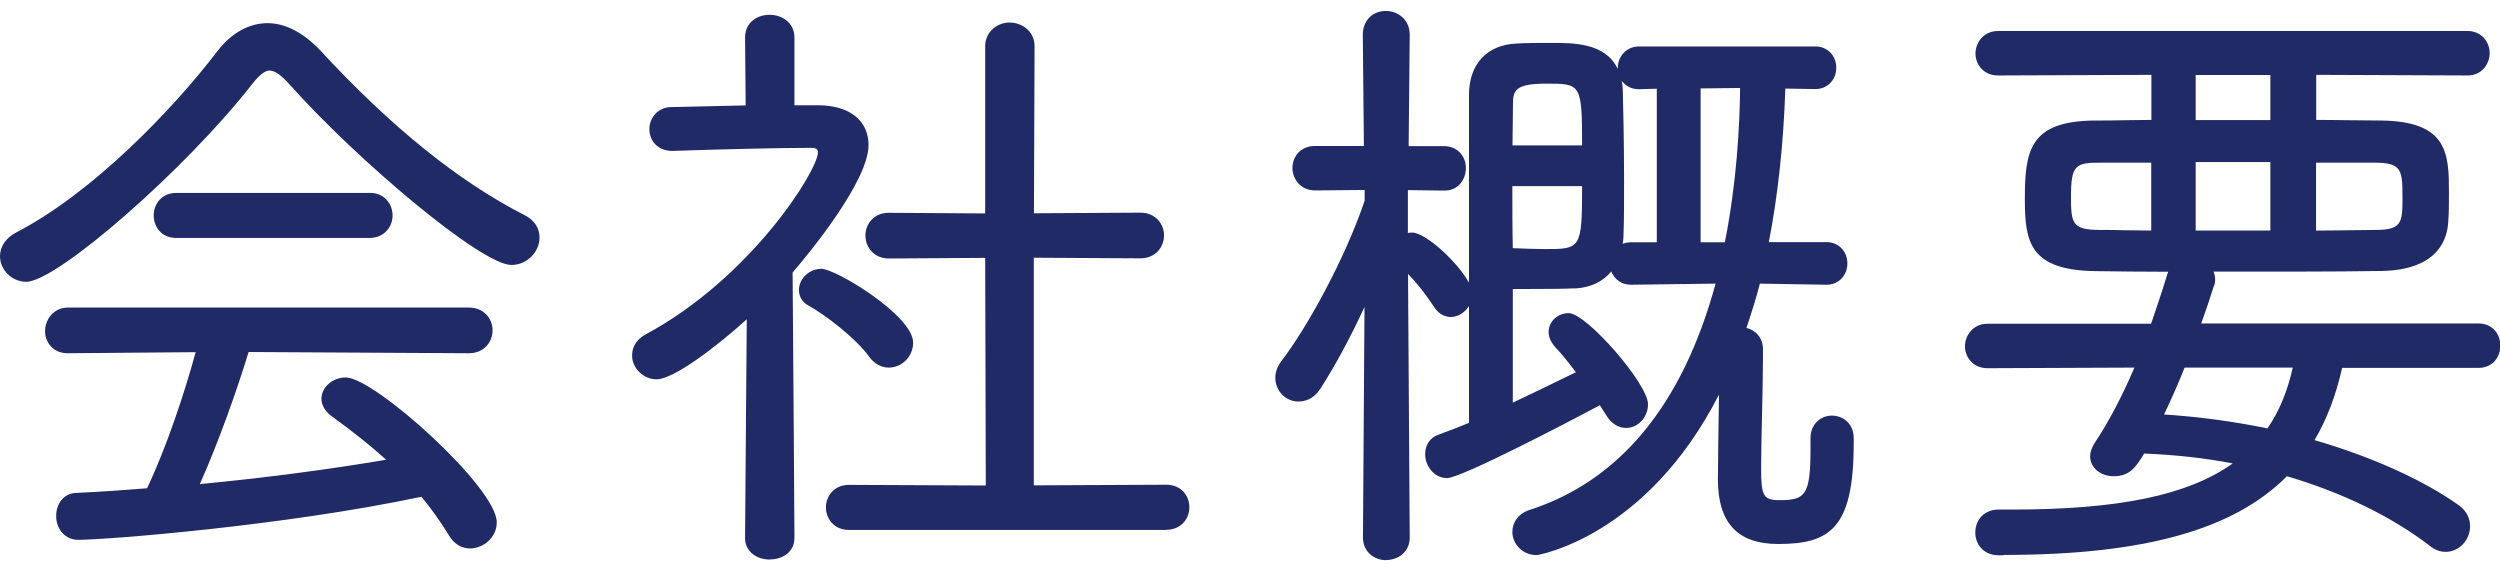
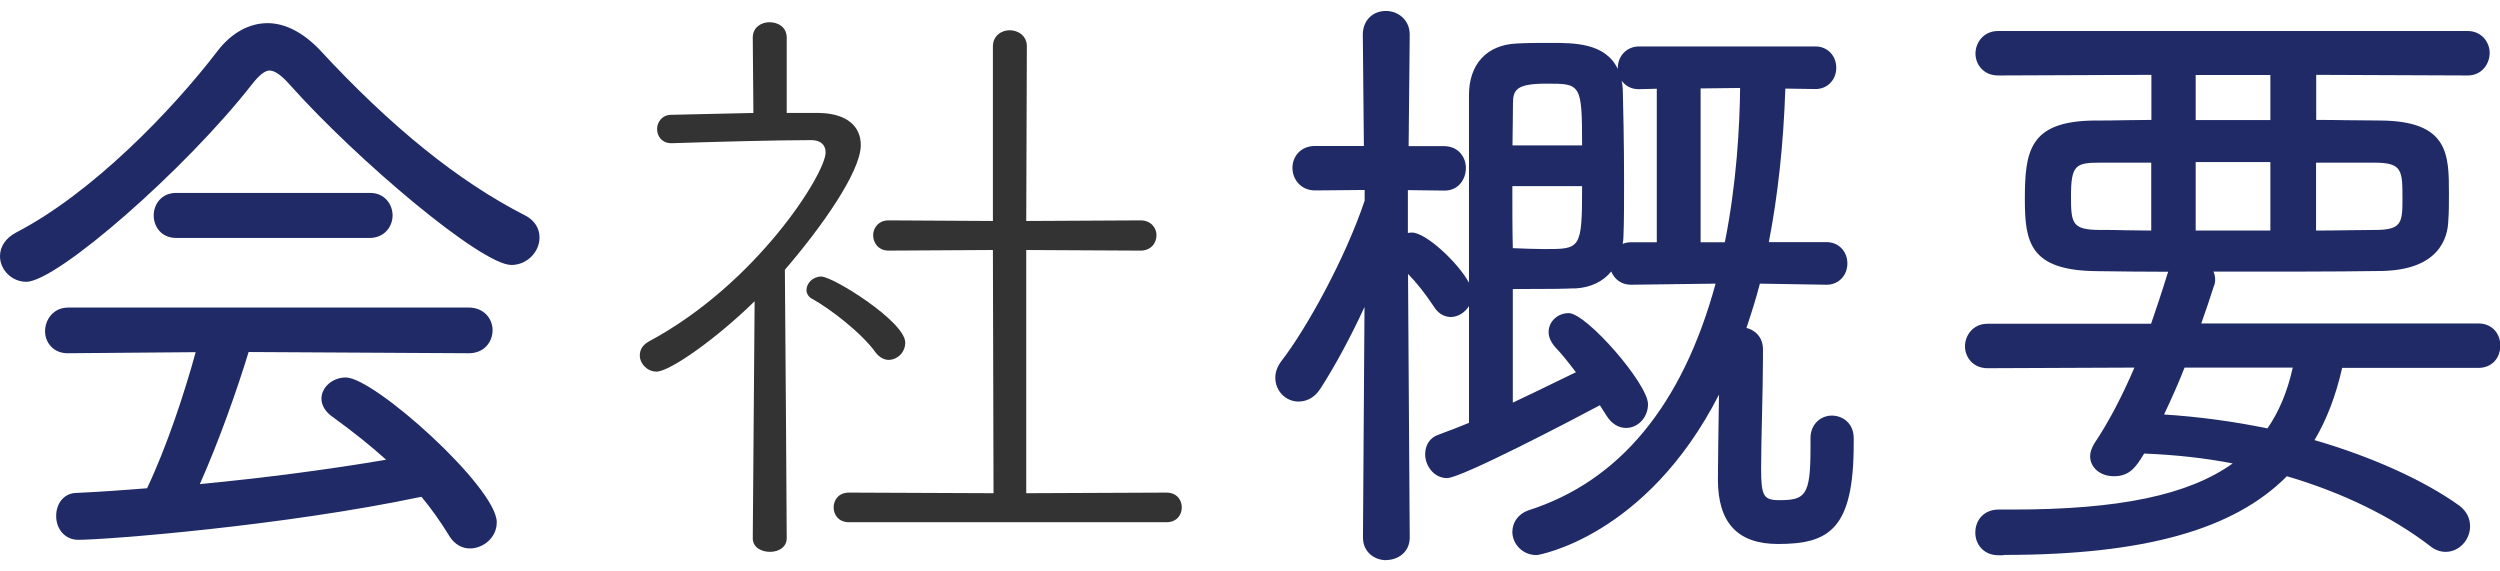
<svg xmlns="http://www.w3.org/2000/svg" id="_レイヤー_2" data-name="レイヤー 2" viewBox="0 0 162 37">
  <defs>
    <style> .cls-1 { fill: none; } .cls-2 { fill: #333; } .cls-3 { fill: #1f2a66; } </style>
  </defs>
  <g id="_レイヤー_1-2" data-name="レイヤー 1">
    <g>
      <rect class="cls-1" width="162" height="37" />
      <g>
        <g>
          <path class="cls-2" d="M33.14,16.68c-1.6,0-9.32-6.28-14-11.52-.64-.72-1.16-1.08-1.68-1.08-.48,0-.96.36-1.52,1.08C11.46,10.88,3.34,17.76,1.7,17.76c-.68,0-1.2-.56-1.2-1.16,0-.4.24-.8.76-1.08,4.88-2.52,10.12-7.84,13.24-11.92.8-1.04,1.8-1.6,2.84-1.6.96,0,2,.52,3,1.56,4,4.32,8.52,8.32,13.44,10.84.48.24.68.6.68,1,0,.64-.56,1.28-1.32,1.28ZM15.74,22.32c-.84,2.8-2.2,6.64-3.6,9.64,4.76-.44,9.44-1.04,13.96-1.84-1.36-1.32-2.84-2.48-4.32-3.56-.28-.2-.44-.48-.44-.72,0-.44.48-.88,1.08-.88,1.72,0,9.28,7.04,9.28,8.88,0,.72-.64,1.2-1.24,1.2-.32,0-.64-.16-.88-.52-.64-1.04-1.32-2-2.08-2.88-8.92,1.92-20.56,2.84-22.44,2.84-.6,0-.92-.52-.92-1.04s.28-1,.84-1c1.64-.08,3.28-.2,4.88-.32,1.36-2.8,2.68-6.76,3.48-9.8l-8.96.08c-.64,0-.96-.48-.96-.92,0-.52.36-1.04,1-1.04h25.96c.68,0,1.04.48,1.04.96,0,.52-.36,1-1.04,1l-14.64-.08ZM11.42,14.92c-.64,0-.96-.48-.96-.96s.32-.96.96-.96h12.56c.64,0,.96.48.96.96s-.32.96-1,.96h-12.52Z" />
          <path class="cls-2" d="M48.9,19.52c-2.4,2.36-5.48,4.56-6.36,4.56-.6,0-1.08-.52-1.08-1.04,0-.36.16-.68.6-.92,7-3.76,11.44-10.88,11.44-12.24,0-.52-.36-.8-.92-.8-2.36,0-6.6.12-9.04.2h-.04c-.6,0-.92-.44-.92-.92,0-.44.32-.92.92-.92l5.32-.12-.04-4.88c0-.68.56-1,1.08-1,.56,0,1.12.32,1.12,1v4.88h2.12c1.8.04,2.68.88,2.68,2.08,0,1.76-2.64,5.44-4.92,8.08.04,3.76.12,17.4.12,17.4,0,.6-.56.88-1.08.88-.56,0-1.12-.28-1.12-.88l.12-15.36ZM56.74,22.84c-.92-1.28-2.96-2.84-4.12-3.48-.24-.12-.36-.36-.36-.56,0-.44.4-.88.96-.88.76,0,5.44,2.92,5.44,4.28,0,.64-.52,1.12-1.08,1.12-.28,0-.6-.16-.84-.48ZM55.02,33.84c-.68,0-1-.48-1-.96s.32-.96,1-.96l9.36.04-.04-15.76-6.76.04c-.64,0-1-.48-1-1,0-.48.36-.96,1-.96l6.76.04V3c0-.68.56-1.04,1.08-1.04.56,0,1.12.36,1.12,1.04l-.04,11.32,7.4-.04c.68,0,1.04.48,1.04.96,0,.52-.36,1-1.04,1l-7.4-.04v15.76l9.08-.04c.68,0,1,.48,1,.96s-.32.96-1,.96h-20.56Z" />
          <path class="cls-2" d="M88.94,17.44c-1.12,2.76-2.56,5.56-3.8,7.48-.28.44-.64.6-1,.6-.52,0-1-.44-1-1.04,0-.24.08-.48.28-.76,1.68-2.16,4.24-6.8,5.52-10.64v-1.28l-3.72.04c-.64,0-.96-.48-.96-.96,0-.44.32-.92.96-.92h3.68l-.08-7.72c0-.72.48-1.04,1-1.04s1.04.36,1.04,1.04c0,0-.04,4.12-.08,7.72h2.8c.64,0,.92.48.92.92,0,.48-.28.96-.88.96h-.04l-2.84-.04v4.24c.16-.24.44-.48.76-.48.8,0,3.44,2.64,3.44,3.48,0,.52-.48,1-.92,1-.24,0-.48-.12-.68-.44-.8-1.2-1.6-2.16-2.48-2.88l-.12-.16c.04,4.64.12,18.28.12,18.28,0,.64-.52.96-1.04.96-.48,0-1-.32-1-.96l.12-17.4ZM95.7,6.16c0-1.6.84-2.76,2.6-2.84.64-.04,1.44-.04,2.24-.04,2.12,0,4.04.12,4.12,2.72.04,1.48.08,3.72.08,5.8,0,1.28,0,2.52-.04,3.48-.08,1.52-.8,2.8-2.64,2.92-.28,0-.68.04-4.52.04v8.64c2-.92,4.08-1.96,5.36-2.56-.64-.84-1.28-1.68-1.76-2.16-.2-.24-.28-.44-.28-.64,0-.4.36-.72.8-.72.84,0,4.64,4.32,4.64,5.4,0,.6-.44,1.04-.92,1.04-.28,0-.6-.16-.84-.56l-.68-1.08c-1.88,1.04-9.36,4.88-10.08,4.88-.56,0-.92-.56-.92-1.04,0-.36.16-.68.52-.8.64-.24,1.44-.52,2.32-.92V6.16ZM103.02,9.92c0-4.88,0-5-2.8-5-1.92,0-2.68.36-2.68,1.8,0,.64-.04,1.84-.04,3.2h5.52ZM97.5,11.56c0,1.8,0,3.68.04,5,.84.04,1.8.08,2.56.08,2.88,0,2.92-.04,2.92-5.08h-5.52ZM113.66,17.88c-.32,1.32-.76,2.64-1.2,3.92.12-.04.24-.08.4-.08.44,0,.88.32.88.92v.56c0,1.84-.12,5.4-.12,7.16s.12,2.56,1.68,2.56c2.12,0,2.52-.76,2.52-3.8v-.72c0-.64.44-.96.88-.96.48,0,.92.32.92.96v.36c0,5.44-1.56,6-4.4,6-2.52,0-3.4-1.32-3.4-3.68,0-1.44.08-6,.12-7.88-4.36,10.56-11.92,12.28-12.36,12.28-.68,0-1.08-.52-1.08-1,0-.4.24-.76.68-.92,7.32-2.32,10.92-8.92,12.64-15.68l-6.16.08c-.56,0-.84-.44-.84-.88s.28-.88.84-.88h2.2V5.24l-1.68.04c-.56,0-.84-.44-.84-.84,0-.48.32-.92.88-.92h11.44c.56,0,.84.44.84.88s-.28.88-.84.88l-2.44-.04c-.08,3.04-.36,6.96-1.2,10.96h4.36c.56,0,.84.44.84.88s-.28.88-.84.88l-4.72-.08ZM112.18,16.2c.84-4,1.08-7.92,1.08-11h-1.36l-2.2.04v10.96h2.48Z" />
          <path class="cls-2" d="M151.34,23.36c-.44,2.12-1.12,3.92-2.16,5.48,4.08,1.12,7.6,2.72,9.88,4.36.36.28.48.6.48.92,0,.6-.48,1.16-1.08,1.16-.24,0-.48-.08-.72-.28-2.56-1.96-5.92-3.6-9.72-4.68-3.28,3.48-8.96,5.16-18.2,5.16h-.32c-.68,0-1-.48-1-.96,0-.52.32-1,1-1h.88c7.12,0,12.28-.96,15.44-3.76-2.28-.52-4.68-.8-7.16-.88-.56.96-.84,1.48-1.68,1.48-.56,0-1.04-.32-1.04-.8,0-.16.08-.36.2-.56,1.2-1.8,2.12-3.72,2.92-5.68l-10.28.04c-.64,0-.96-.48-.96-.92,0-.48.32-.96.96-.96h10.96c.4-1.16.8-2.36,1.16-3.52.16-.52.6-.72,1-.72.56,0,1.12.36,1.12.88,0,.08,0,.16-.04.24-.32,1-.68,2.04-1.08,3.12h18.68c.64,0,.92.48.92.92,0,.48-.28.96-.92.96h-9.24ZM149.58,4.36v3.92c1.68,0,3.24.04,4.68.04,3.92.04,3.92,1.68,3.92,4.24,0,.64,0,1.24-.04,1.68-.04,1.6-1.08,2.8-3.88,2.84-2.64.04-5.68.04-8.88.04s-6.44,0-9.52-.04c-4.04-.04-4.16-1.64-4.16-4.16,0-3.16.32-4.56,4-4.6,1.32,0,2.72-.04,4.2-.04v-3.92l-10.44.04c-.64,0-.96-.48-.96-.92,0-.48.32-.96.96-.96h30.44c.6,0,.92.48.92.92,0,.48-.32.96-.92.96l-10.32-.04ZM139.9,10.04h-3.84c-1.92,0-2.36.48-2.36,2.68,0,1.88.16,2.68,2.4,2.68,1.04,0,2.36.04,3.8.04v-5.4ZM141.22,23.32c-.52,1.36-1.16,2.76-1.76,4,2.64.12,5.24.48,7.68,1,1-1.32,1.68-3,2.04-5h-7.96ZM147.62,4.36h-5.84v3.92h5.84v-3.92ZM147.62,10h-5.84v5.44h5.84v-5.44ZM149.58,10.04v5.4c1.64,0,3.12-.04,4.32-.04,2.08,0,2.28-.8,2.28-2.48,0-1.84,0-2.88-2.32-2.88h-4.28Z" />
        </g>
        <g>
          <path class="cls-3" d="M30.46,35.54c-.52,0-.98-.26-1.3-.74-.61-1-1.22-1.85-1.85-2.61-8.94,1.89-20.43,2.79-22.25,2.79-.81,0-1.42-.66-1.42-1.54s.56-1.5,1.34-1.5c1.51-.07,3.05-.18,4.55-.3,1.28-2.7,2.43-6.19,3.15-8.82l-8.3.07c-.95,0-1.46-.73-1.46-1.42,0-.75.53-1.54,1.5-1.54h25.96c1,0,1.54.75,1.54,1.46,0,.75-.53,1.5-1.54,1.5l-14.27-.08c-.73,2.39-1.89,5.7-3.16,8.56,4.25-.41,8.3-.94,12.07-1.58-.98-.89-2.11-1.79-3.54-2.83-.4-.29-.65-.71-.65-1.12,0-.75.72-1.38,1.58-1.38,1.85,0,9.78,7.13,9.78,9.38,0,1.02-.9,1.7-1.74,1.7ZM27.68,31.09l.19.22c.74.85,1.43,1.82,2.13,2.95.08.12.23.28.45.28.3,0,.74-.25.74-.7,0-1.49-7.22-8.38-8.78-8.38-.35,0-.58.25-.58.38,0,.05.06.19.23.31,1.84,1.34,3.19,2.46,4.38,3.61l.7.68-.96.17c-4.32.76-9.03,1.39-14,1.85l-.87.08.37-.79c1.45-3.11,2.8-6.99,3.57-9.57l.11-.36,15.01.08c.5,0,.54-.38.54-.5,0-.21-.14-.46-.54-.46H4.42c-.4,0-.5.35-.5.54,0,.04.01.42.46.42l9.61-.09-.17.63c-.74,2.8-2.05,6.87-3.51,9.89l-.13.26-.29.02c-1.6.12-3.25.24-4.89.32-.34,0-.36.38-.36.5,0,.02,0,.54.42.54,1.82,0,13.42-.91,22.33-2.83l.29-.06ZM1.7,18.26C.78,18.26,0,17.5,0,16.6c0-.62.37-1.17,1.02-1.52,4.96-2.56,10.15-7.95,13.08-11.78.89-1.16,2.04-1.8,3.24-1.8,1.12,0,2.28.59,3.36,1.71,4.65,5.03,9,8.54,13.31,10.74.61.31.95.82.95,1.44,0,.96-.83,1.78-1.82,1.78-1.95,0-10.01-6.8-14.37-11.69-.55-.62-.97-.91-1.31-.91-.29,0-.67.3-1.13.89C12.03,10.97,3.69,18.26,1.7,18.26ZM17.34,2.5c-.88,0-1.75.5-2.44,1.4C11.9,7.82,6.6,13.33,1.49,15.97c-.31.17-.49.4-.49.64,0,.31.29.66.7.66,1.26,0,9.11-6.36,13.84-12.41.46-.59,1.09-1.27,1.91-1.27.66,0,1.28.37,2.05,1.25,5.03,5.63,12.37,11.35,13.62,11.35.48,0,.82-.41.82-.78,0-.15-.04-.37-.4-.55-4.41-2.26-8.85-5.84-13.58-10.95-.88-.91-1.79-1.4-2.63-1.4ZM23.94,15.42h-12.52c-.96,0-1.46-.73-1.46-1.46s.51-1.46,1.46-1.46h12.56c.95,0,1.46.75,1.46,1.46s-.52,1.46-1.5,1.46ZM11.42,13.5c-.43,0-.46.35-.46.46s.03.46.46.46h12.52c.45,0,.5-.32.5-.46,0-.11-.03-.46-.46-.46h-12.56Z" />
-           <path class="cls-3" d="M49.9,36.26c-.94,0-1.62-.58-1.62-1.38l.11-14.19c-2.02,1.83-4.76,3.89-5.85,3.89-.84,0-1.58-.72-1.58-1.54,0-.41.15-.97.86-1.36,6.85-3.68,11.18-10.64,11.18-11.8,0-.11,0-.3-.42-.3-2.16,0-6.08.1-9.02.2h0c-.88,0-1.48-.6-1.48-1.42,0-.7.53-1.42,1.42-1.42l4.82-.11-.04-4.39c0-2,3.2-1.95,3.2,0v4.38h1.62c1.99.04,3.18,1.01,3.18,2.58,0,2.34-3.85,7.02-4.92,8.26.04,4.01.12,17.21.12,17.21,0,.91-.79,1.38-1.58,1.38ZM49.41,18.32l-.13,16.56c0,.37.56.38.62.38.02,0,.58,0,.58-.38h0s-.08-13.63-.12-17.39v-.19s.12-.14.12-.14c2.39-2.76,4.8-6.23,4.8-7.75,0-1.33-1.37-1.56-2.19-1.58h-2.61V2.44c0-.46-.47-.5-.62-.5-.06,0-.58.01-.58.5l.04,5.37-5.81.13c-.34,0-.43.27-.43.42,0,.13.04.42.42.42,2.98-.1,6.9-.2,9.08-.2.85,0,1.42.52,1.42,1.3,0,1.64-4.6,8.86-11.7,12.68-.3.16-.34.33-.34.48,0,.24.26.54.58.54.6,0,3.45-1.9,6.01-4.42l.86-.85ZM75.58,34.34h-20.56c-.98,0-1.5-.73-1.5-1.46s.52-1.46,1.5-1.46l8.86.04-.04-14.75-6.26.04c-.86,0-1.5-.64-1.5-1.5,0-.71.53-1.46,1.5-1.46l6.26.04V3c0-.96.8-1.54,1.58-1.54s1.62.54,1.62,1.54l-.04,10.82,6.89-.04c1,0,1.54.75,1.54,1.46,0,.75-.53,1.5-1.54,1.5l-6.9-.04v14.75l8.58-.04c.99,0,1.5.73,1.5,1.46s-.52,1.46-1.5,1.46ZM55.02,32.42c-.45,0-.5.32-.5.46s.05.46.5.46h20.56c.45,0,.5-.32.5-.46s-.05-.46-.5-.46l-9.58.04V15.7l7.9.04c.5,0,.54-.38.54-.5,0-.21-.14-.46-.54-.46l-7.9.04.04-11.82c0-.42-.39-.54-.62-.54-.2,0-.58.11-.58.54v11.82l-7.26-.04c-.39,0-.5.3-.5.46,0,.23.13.5.5.5l7.26-.04.04,16.76-9.86-.04ZM57.58,23.82c-.46,0-.92-.25-1.24-.68h0c-.88-1.24-2.9-2.76-3.95-3.34-.37-.18-.62-.58-.62-1,0-.75.67-1.38,1.46-1.38.93,0,5.94,3.03,5.94,4.78,0,.89-.71,1.62-1.58,1.62ZM57.14,22.54c.15.2.33.28.44.28.28,0,.58-.25.58-.62,0-.9-4.05-3.68-4.95-3.78-.27,0-.45.22-.45.38,0,.01.01.08.08.11,1.18.65,3.31,2.27,4.3,3.63Z" />
          <path class="cls-3" d="M89.82,36.3c-.73,0-1.5-.51-1.5-1.46l.1-14.95c-.9,1.96-1.92,3.84-2.86,5.3-.44.68-1.01.83-1.42.83-.83,0-1.5-.69-1.5-1.54,0-.36.12-.7.37-1.05,1.64-2.11,4.16-6.67,5.42-10.43v-.69l-3.21.03c-.95,0-1.47-.75-1.47-1.46s.51-1.42,1.46-1.42h3.17l-.07-7.21c0-.91.62-1.54,1.5-1.54.75,0,1.54.54,1.54,1.54,0,0-.04,3.75-.07,7.22h2.29c.93,0,1.42.71,1.42,1.42s-.47,1.46-1.38,1.46l-2.38-.03v2.78c.09-.02.17-.03.26-.03.91,0,2.99,1.94,3.7,3.25V6.16c0-2,1.15-3.25,3.08-3.34.65-.04,1.47-.04,2.26-.04,1.46,0,3.51,0,4.3,1.69,0-.01,0-.02,0-.04,0-.81.59-1.42,1.38-1.42h11.44c.76,0,1.34.59,1.34,1.38s-.58,1.38-1.34,1.38l-1.96-.03c-.12,3.58-.48,6.92-1.07,9.95h3.75c.76,0,1.34.59,1.34,1.38s-.58,1.38-1.34,1.38l-4.33-.07c-.25.97-.56,1.94-.87,2.87.56.13,1.07.61,1.07,1.38v.56c0,.93-.03,2.31-.06,3.67-.03,1.32-.06,2.63-.06,3.49,0,1.79.15,2.06,1.18,2.06,1.66,0,2.02-.28,2.02-3.3v-.72c0-.95.71-1.46,1.38-1.46.71,0,1.42.5,1.42,1.46v.36c0,5.53-1.58,6.5-4.9,6.5-2.62,0-3.9-1.37-3.9-4.18,0-1,.04-3.44.07-5.5-4.72,9.24-11.74,10.4-11.81,10.4-.98,0-1.58-.78-1.58-1.5,0-.63.39-1.16,1.01-1.39,5.93-1.88,10.01-6.82,12.16-14.7l-5.5.07c-.59,0-1.06-.35-1.26-.86-.53.65-1.32,1.04-2.32,1.1h-.25c-.36.02-1.17.04-3.81.04v7.36c.98-.46,1.95-.93,2.81-1.35.46-.22.89-.43,1.28-.62-.49-.64-.97-1.25-1.34-1.62-.3-.36-.43-.66-.43-.99,0-.67.58-1.22,1.3-1.22,1.15,0,5.14,4.58,5.14,5.9,0,.85-.64,1.54-1.42,1.54-.5,0-.96-.29-1.27-.8l-.43-.67c-1.89,1.01-8.99,4.72-9.9,4.72-.85,0-1.42-.8-1.42-1.54,0-.62.32-1.09.86-1.27l.34-.13c.49-.18,1.04-.39,1.64-.64v-7.57c-.26.42-.71.71-1.18.71-.25,0-.74-.09-1.1-.68-.57-.86-1.12-1.55-1.67-2.11.04,5.43.11,17.08.11,17.08,0,.96-.77,1.46-1.54,1.46ZM89.46,14.83l-.14,20.01c0,.45.48.46.5.46.09,0,.54-.02.54-.46h0s-.07-11.77-.11-17.16h0s-.01-2.64-.01-2.64v.02s.01-3.77.01-3.77l3.35.05c.38,0,.41-.32.41-.46,0-.13-.04-.42-.42-.42h-3.31v-.51c.05-3.6.09-7.72.09-7.72,0-.52-.48-.54-.54-.54-.33,0-.5.18-.5.54l.09,8.22h-4.18c-.45,0-.46.38-.46.42,0,.11.03.46.46.46l4.22-.05-.03,1.94c-1.31,3.93-3.87,8.57-5.6,10.79-.15.22-.17.36-.17.45,0,.32.26.54.5.54.15,0,.37-.04.58-.37,1.28-1.98,2.68-4.74,3.76-7.4l.98-2.42ZM112.46,17.37l-.16.63c-2.19,8.6-6.55,14-12.97,16.03-.21.08-.33.24-.33.44s.18.5.58.5c.06,0,7.54-1.43,11.9-11.97l.24-.59.27-.79c.43-1.24.87-2.56,1.19-3.88l.09-.39,5.12.09c.31,0,.33-.29.33-.38s-.02-.38-.34-.38h-4.98l.13-.6c.69-3.27,1.09-6.92,1.19-10.87v-.5s2.95.05,2.95.05c.31,0,.33-.29.33-.38s-.02-.38-.34-.38h-11.44c-.36,0-.38.35-.38.42,0,.04,0,.34.34.34l2.18-.05v11.97h-2.7c-.32,0-.34.29-.34.38,0,.11.03.38.34.38l6.8-.09ZM112.46,22.33l-.02.88c-.04,1.99-.12,6.48-.12,7.87,0,2.26.84,3.18,2.9,3.18,2.49,0,3.9-.25,3.9-5.5v-.36c0-.4-.26-.46-.42-.46-.09,0-.38.03-.38.46v.72c0,3.03-.42,4.3-3.02,4.3-2.18,0-2.18-1.62-2.18-3.06,0-.87.03-2.19.06-3.52.03-1.35.06-2.72.06-3.64v-.56c0-.41-.34-.42-.38-.42-.07,0-.13.02-.24.05l-.16.05ZM100.54,3.78c-.78,0-1.58,0-2.21.04-1.85.08-2.13,1.5-2.13,2.34v21.88l-.29.13c-.74.34-1.41.58-2,.8l-.35.13c-.07.02-.2.07-.2.33,0,.22.16.54.42.54.75-.11,7.63-3.6,9.84-4.82l.41-.23.93,1.48c.31.52.84.33.84-.21-.02-.8-3.34-4.69-4.18-4.9-.12,0-.26.11-.26.22,0,.03,0,.12.16.32.48.48,1.14,1.34,1.77,2.18l.38.49-.56.26c-.5.24-1.13.54-1.83.88-1.08.52-2.32,1.12-3.54,1.68l-.71.33v-9.92h.5c3.01,0,3.9-.02,4.28-.04h.24c1.33-.09,2.06-.92,2.14-2.45.04-.94.04-2.16.04-3.45,0-2.63-.06-5.09-.08-5.79-.06-1.92-1.12-2.23-3.62-2.23ZM91.23,16.37c.86.71,1.67,1.65,2.53,2.95.14.22.23.22.26.22.15,0,.42-.25.42-.5-.05-.62-2.31-2.9-2.95-2.98-.09,0-.22.1-.32.24l.06.07ZM105.08,5.22c.05.23.08.49.08.77.02.7.08,3.17.08,5.82,0,1.3,0,2.53-.04,3.5,0,.17-.02.33-.05.49.16-.06.33-.1.51-.1h1.7V5.75l-1.17.03c-.52,0-.89-.24-1.12-.57ZM100.1,17.14c-.77,0-1.74-.04-2.58-.08l-.46-.02v-.46c-.05-1.33-.05-3.2-.05-5.01v-.5h6.52v.5c0,4.94,0,5.58-3.42,5.58ZM98.03,16.08c.71.03,1.46.06,2.07.06,2.33,0,2.42,0,2.42-4.08h-4.52c0,1.44,0,2.88.03,4.02ZM112.58,16.7h-3.39V4.75l4.56-.05v.5c0,2.69-.19,6.81-1.09,11.1l-.08.4ZM110.2,15.7h1.57c.76-3.81.96-7.45.99-10l-2.56.03v9.97ZM103.52,10.42h-6.52v-.5c0-.81.01-1.56.03-2.18,0-.42.01-.76.01-1.02,0-2.12,1.57-2.3,3.18-2.3,3.3,0,3.3.63,3.3,5.5v.5ZM98,9.42h4.52c0-4-.09-4-2.3-4-1.97,0-2.18.4-2.18,1.3,0,.26,0,.62-.01,1.04,0,.48-.02,1.05-.02,1.66Z" />
          <path class="cls-3" d="M129.82,35.98h-.32c-.98,0-1.5-.73-1.5-1.46,0-.88.62-1.5,1.5-1.5h.88c6.93,0,11.41-.93,14.3-2.99-1.8-.35-3.72-.56-5.74-.64-.53.89-.95,1.47-1.96,1.47-.88,0-1.54-.56-1.54-1.3,0-.24.09-.52.27-.82.94-1.41,1.77-2.99,2.6-4.92l-9.52.04c-.95,0-1.46-.73-1.46-1.42s.51-1.46,1.46-1.46h10.6c.36-1.05.72-2.12,1.04-3.17.02-.07.05-.13.07-.2-1.57,0-3.13-.02-4.64-.04-4.33-.04-4.65-1.87-4.65-4.66,0-3.14.3-5.05,4.49-5.1.64,0,1.3,0,1.98-.02.56,0,1.14-.02,1.73-.02v-2.92l-9.94.04c-.95,0-1.46-.73-1.46-1.42s.51-1.46,1.46-1.46h30.44c.89,0,1.42.72,1.42,1.42s-.5,1.46-1.42,1.46l-9.82-.04v2.92c.7,0,1.37.01,2.03.02.75,0,1.46.02,2.15.02,4.42.04,4.42,2.22,4.42,4.74,0,.65,0,1.26-.04,1.72-.03,1.19-.64,3.24-4.37,3.29-3.18.05-6.95.04-10.85.04.07.15.11.32.11.5,0,.1,0,.28-.09.46-.23.74-.51,1.55-.81,2.4h17.96c.93,0,1.42.71,1.42,1.42,0,.86-.58,1.46-1.42,1.46h-8.83c-.41,1.81-1,3.35-1.79,4.68,3.73,1.08,7.12,2.62,9.39,4.25.46.35.69.81.69,1.33,0,.9-.72,1.66-1.58,1.66-.37,0-.72-.13-1.04-.4-2.47-1.89-5.67-3.45-9.25-4.5-3.45,3.48-9.29,5.1-18.35,5.1ZM129.5,34.02c-.41,0-.5.27-.5.5,0,.14.05.46.5.46h.32c8.95,0,14.62-1.59,17.83-5l.21-.22.29.08c3.81,1.08,7.23,2.73,9.88,4.76.19.16.33.18.42.18.3,0,.58-.31.58-.66,0-.14-.03-.33-.29-.52-2.29-1.65-5.84-3.21-9.7-4.27l-.67-.18.38-.58c.96-1.44,1.65-3.18,2.09-5.3l.08-.4h9.65c.35,0,.42-.25.42-.46,0-.13-.04-.42-.42-.42h-19.4l.25-.67c.4-1.07.76-2.11,1.07-3.1.02-.28-.29-.47-.6-.47-.15,0-.42.05-.52.37-.36,1.17-.76,2.37-1.17,3.54l-.12.34h-11.31c-.43,0-.46.35-.46.46,0,.04.01.42.46.42l11.02-.04-.28.69c-.95,2.32-1.89,4.15-2.97,5.77-.09.15-.12.26-.12.28,0,.16.25.3.54.3.49,0,.64-.19,1.2-1.15l.15-.26.34-.07c2.58.08,5.02.38,7.25.89l.95.22-.73.64c-3.03,2.69-7.9,3.88-15.77,3.88h-.88ZM139.9,8.78c-.76,0-1.5.01-2.21.02-.68,0-1.34.02-1.99.02-3.23.04-3.5,1.03-3.5,4.1,0,2.34,0,3.62,3.66,3.66,6.2.08,13.15.08,18.38,0,2.24-.03,3.35-.8,3.39-2.35.04-.45.04-1.04.04-1.67,0-2.54,0-3.7-3.42-3.74h0c-.69,0-1.41,0-2.16-.02-.81-.01-1.64-.02-2.51-.02h-.5V3.86l10.82.04c.41,0,.42-.41.42-.46,0-.15-.09-.42-.42-.42h-30.44c-.43,0-.46.35-.46.46,0,.04.01.42.46.42l10.94-.04v4.92h-.5ZM147.35,28.87l-.31-.07c-2.55-.54-5.11-.88-7.6-.99l-.76-.03.33-.68c.73-1.51,1.3-2.81,1.74-3.96l.12-.32h8.9l-.11.59c-.37,2.08-1.09,3.84-2.13,5.21l-.19.25ZM140.24,26.86c2.2.14,4.45.44,6.69.9.75-1.08,1.3-2.4,1.64-3.94h-7.01c-.36.92-.8,1.92-1.33,3.04ZM149.58,15.94h-.5v-6.4h4.78c2.82,0,2.82,1.57,2.82,3.38,0,1.69-.2,2.98-2.78,2.98-.55,0-1.16,0-1.82.02-.77.01-1.61.02-2.5.02ZM150.08,10.54v4.4c.7,0,1.36-.01,1.99-.02.66,0,1.28-.02,1.83-.02,1.7,0,1.78-.44,1.78-1.98,0-1.88,0-2.38-1.82-2.38h-3.78ZM148.12,15.94h-6.84v-6.44h6.84v6.44ZM142.28,14.94h4.84v-4.44h-4.84v4.44ZM140.4,15.94h-.5c-.78,0-1.53-.01-2.21-.02-.58,0-1.11-.02-1.59-.02-2.7,0-2.9-1.26-2.9-3.18,0-2.47.64-3.18,2.86-3.18h4.34v6.4ZM136.06,10.54c-1.56,0-1.86.17-1.86,2.18,0,1.76.07,2.18,1.9,2.18.48,0,1.02,0,1.6.02.53,0,1.1.02,1.7.02v-4.4h-3.34ZM148.12,8.78h-6.84V3.86h6.84v4.92ZM142.28,7.78h4.84v-2.92h-4.84v2.92Z" />
        </g>
        <g>
          <path class="cls-3" d="M33.14,16.68c-1.6,0-9.32-6.28-14-11.52-.64-.72-1.16-1.08-1.68-1.08-.48,0-.96.36-1.52,1.08C11.46,10.88,3.34,17.76,1.7,17.76c-.68,0-1.2-.56-1.2-1.16,0-.4.24-.8.76-1.08,4.88-2.52,10.12-7.84,13.24-11.92.8-1.04,1.8-1.6,2.84-1.6.96,0,2,.52,3,1.56,4,4.32,8.52,8.32,13.44,10.84.48.24.68.6.68,1,0,.64-.56,1.28-1.32,1.28ZM15.74,22.32c-.84,2.8-2.2,6.64-3.6,9.64,4.76-.44,9.44-1.04,13.96-1.84-1.36-1.32-2.84-2.48-4.32-3.56-.28-.2-.44-.48-.44-.72,0-.44.48-.88,1.08-.88,1.72,0,9.28,7.04,9.28,8.88,0,.72-.64,1.2-1.24,1.2-.32,0-.64-.16-.88-.52-.64-1.04-1.32-2-2.08-2.88-8.92,1.92-20.56,2.84-22.44,2.84-.6,0-.92-.52-.92-1.04s.28-1,.84-1c1.64-.08,3.28-.2,4.88-.32,1.36-2.8,2.68-6.76,3.48-9.8l-8.96.08c-.64,0-.96-.48-.96-.92,0-.52.36-1.04,1-1.04h25.96c.68,0,1.04.48,1.04.96,0,.52-.36,1-1.04,1l-14.64-.08ZM11.42,14.92c-.64,0-.96-.48-.96-.96s.32-.96.96-.96h12.56c.64,0,.96.48.96.96s-.32.96-1,.96h-12.52Z" />
-           <path class="cls-3" d="M48.9,19.52c-2.4,2.36-5.48,4.56-6.36,4.56-.6,0-1.08-.52-1.08-1.04,0-.36.16-.68.6-.92,7-3.76,11.44-10.88,11.44-12.24,0-.52-.36-.8-.92-.8-2.36,0-6.6.12-9.04.2h-.04c-.6,0-.92-.44-.92-.92,0-.44.32-.92.92-.92l5.32-.12-.04-4.88c0-.68.56-1,1.08-1,.56,0,1.12.32,1.12,1v4.88h2.12c1.8.04,2.68.88,2.68,2.08,0,1.76-2.64,5.44-4.92,8.08.04,3.76.12,17.4.12,17.4,0,.6-.56.88-1.08.88-.56,0-1.12-.28-1.12-.88l.12-15.36ZM56.74,22.84c-.92-1.28-2.96-2.84-4.12-3.48-.24-.12-.36-.36-.36-.56,0-.44.4-.88.96-.88.76,0,5.44,2.92,5.44,4.28,0,.64-.52,1.12-1.08,1.12-.28,0-.6-.16-.84-.48ZM55.02,33.84c-.68,0-1-.48-1-.96s.32-.96,1-.96l9.36.04-.04-15.76-6.76.04c-.64,0-1-.48-1-1,0-.48.36-.96,1-.96l6.76.04V3c0-.68.56-1.04,1.08-1.04.56,0,1.12.36,1.12,1.04l-.04,11.32,7.4-.04c.68,0,1.04.48,1.04.96,0,.52-.36,1-1.04,1l-7.4-.04v15.76l9.08-.04c.68,0,1,.48,1,.96s-.32.96-1,.96h-20.56Z" />
          <path class="cls-3" d="M88.94,17.44c-1.12,2.76-2.56,5.56-3.8,7.48-.28.44-.64.6-1,.6-.52,0-1-.44-1-1.04,0-.24.08-.48.28-.76,1.68-2.16,4.24-6.8,5.52-10.64v-1.28l-3.72.04c-.64,0-.96-.48-.96-.96,0-.44.32-.92.96-.92h3.68l-.08-7.72c0-.72.48-1.04,1-1.04s1.04.36,1.04,1.04c0,0-.04,4.12-.08,7.72h2.8c.64,0,.92.48.92.92,0,.48-.28.96-.88.96h-.04l-2.84-.04v4.24c.16-.24.44-.48.76-.48.8,0,3.44,2.64,3.44,3.48,0,.52-.48,1-.92,1-.24,0-.48-.12-.68-.44-.8-1.2-1.6-2.16-2.48-2.88l-.12-.16c.04,4.64.12,18.28.12,18.28,0,.64-.52.96-1.04.96-.48,0-1-.32-1-.96l.12-17.4ZM95.7,6.16c0-1.6.84-2.76,2.6-2.84.64-.04,1.44-.04,2.24-.04,2.12,0,4.04.12,4.12,2.72.04,1.48.08,3.72.08,5.8,0,1.28,0,2.52-.04,3.48-.08,1.52-.8,2.8-2.64,2.92-.28,0-.68.04-4.52.04v8.64c2-.92,4.08-1.96,5.36-2.56-.64-.84-1.28-1.68-1.76-2.16-.2-.24-.28-.44-.28-.64,0-.4.36-.72.8-.72.84,0,4.64,4.32,4.64,5.4,0,.6-.44,1.04-.92,1.04-.28,0-.6-.16-.84-.56l-.68-1.08c-1.88,1.04-9.36,4.88-10.08,4.88-.56,0-.92-.56-.92-1.04,0-.36.16-.68.52-.8.64-.24,1.44-.52,2.32-.92V6.16ZM103.02,9.92c0-4.88,0-5-2.8-5-1.92,0-2.68.36-2.68,1.8,0,.64-.04,1.84-.04,3.2h5.52ZM97.5,11.56c0,1.8,0,3.68.04,5,.84.04,1.8.08,2.56.08,2.88,0,2.92-.04,2.92-5.08h-5.52ZM113.66,17.88c-.32,1.32-.76,2.64-1.2,3.92.12-.04.24-.08.4-.08.44,0,.88.32.88.92v.56c0,1.84-.12,5.4-.12,7.16s.12,2.56,1.68,2.56c2.12,0,2.52-.76,2.52-3.8v-.72c0-.64.44-.96.88-.96.48,0,.92.32.92.96v.36c0,5.44-1.56,6-4.4,6-2.52,0-3.4-1.32-3.4-3.68,0-1.44.08-6,.12-7.88-4.36,10.56-11.92,12.28-12.36,12.28-.68,0-1.08-.52-1.08-1,0-.4.24-.76.68-.92,7.32-2.32,10.92-8.92,12.64-15.68l-6.16.08c-.56,0-.84-.44-.84-.88s.28-.88.84-.88h2.2V5.24l-1.68.04c-.56,0-.84-.44-.84-.84,0-.48.32-.92.88-.92h11.44c.56,0,.84.44.84.88s-.28.88-.84.88l-2.44-.04c-.08,3.04-.36,6.96-1.2,10.96h4.36c.56,0,.84.44.84.88s-.28.88-.84.88l-4.72-.08ZM112.18,16.2c.84-4,1.08-7.92,1.08-11h-1.36l-2.2.04v10.96h2.48Z" />
          <path class="cls-3" d="M151.34,23.36c-.44,2.12-1.12,3.92-2.16,5.48,4.08,1.12,7.6,2.72,9.88,4.36.36.28.48.6.48.92,0,.6-.48,1.16-1.08,1.16-.24,0-.48-.08-.72-.28-2.56-1.96-5.92-3.6-9.72-4.68-3.28,3.48-8.96,5.16-18.2,5.16h-.32c-.68,0-1-.48-1-.96,0-.52.32-1,1-1h.88c7.12,0,12.28-.96,15.44-3.76-2.28-.52-4.68-.8-7.16-.88-.56.96-.84,1.48-1.68,1.48-.56,0-1.04-.32-1.04-.8,0-.16.08-.36.2-.56,1.2-1.8,2.12-3.72,2.92-5.68l-10.28.04c-.64,0-.96-.48-.96-.92,0-.48.32-.96.96-.96h10.96c.4-1.16.8-2.36,1.16-3.52.16-.52.6-.72,1-.72.56,0,1.12.36,1.12.88,0,.08,0,.16-.04.24-.32,1-.68,2.04-1.08,3.12h18.68c.64,0,.92.48.92.92,0,.48-.28.96-.92.96h-9.24ZM149.58,4.36v3.92c1.68,0,3.24.04,4.68.04,3.92.04,3.92,1.68,3.92,4.24,0,.64,0,1.24-.04,1.68-.04,1.6-1.08,2.8-3.88,2.84-2.64.04-5.68.04-8.88.04s-6.44,0-9.52-.04c-4.04-.04-4.16-1.64-4.16-4.16,0-3.16.32-4.56,4-4.6,1.32,0,2.72-.04,4.2-.04v-3.92l-10.44.04c-.64,0-.96-.48-.96-.92,0-.48.32-.96.96-.96h30.44c.6,0,.92.48.92.92,0,.48-.32.96-.92.96l-10.32-.04ZM139.9,10.04h-3.84c-1.92,0-2.36.48-2.36,2.68,0,1.88.16,2.68,2.4,2.68,1.04,0,2.36.04,3.8.04v-5.4ZM141.22,23.32c-.52,1.36-1.16,2.76-1.76,4,2.64.12,5.24.48,7.68,1,1-1.32,1.68-3,2.04-5h-7.96ZM147.62,4.36h-5.84v3.92h5.84v-3.92ZM147.62,10h-5.84v5.44h5.84v-5.44ZM149.58,10.04v5.4c1.64,0,3.12-.04,4.32-.04,2.08,0,2.28-.8,2.28-2.48,0-1.84,0-2.88-2.32-2.88h-4.28Z" />
        </g>
      </g>
    </g>
  </g>
</svg>